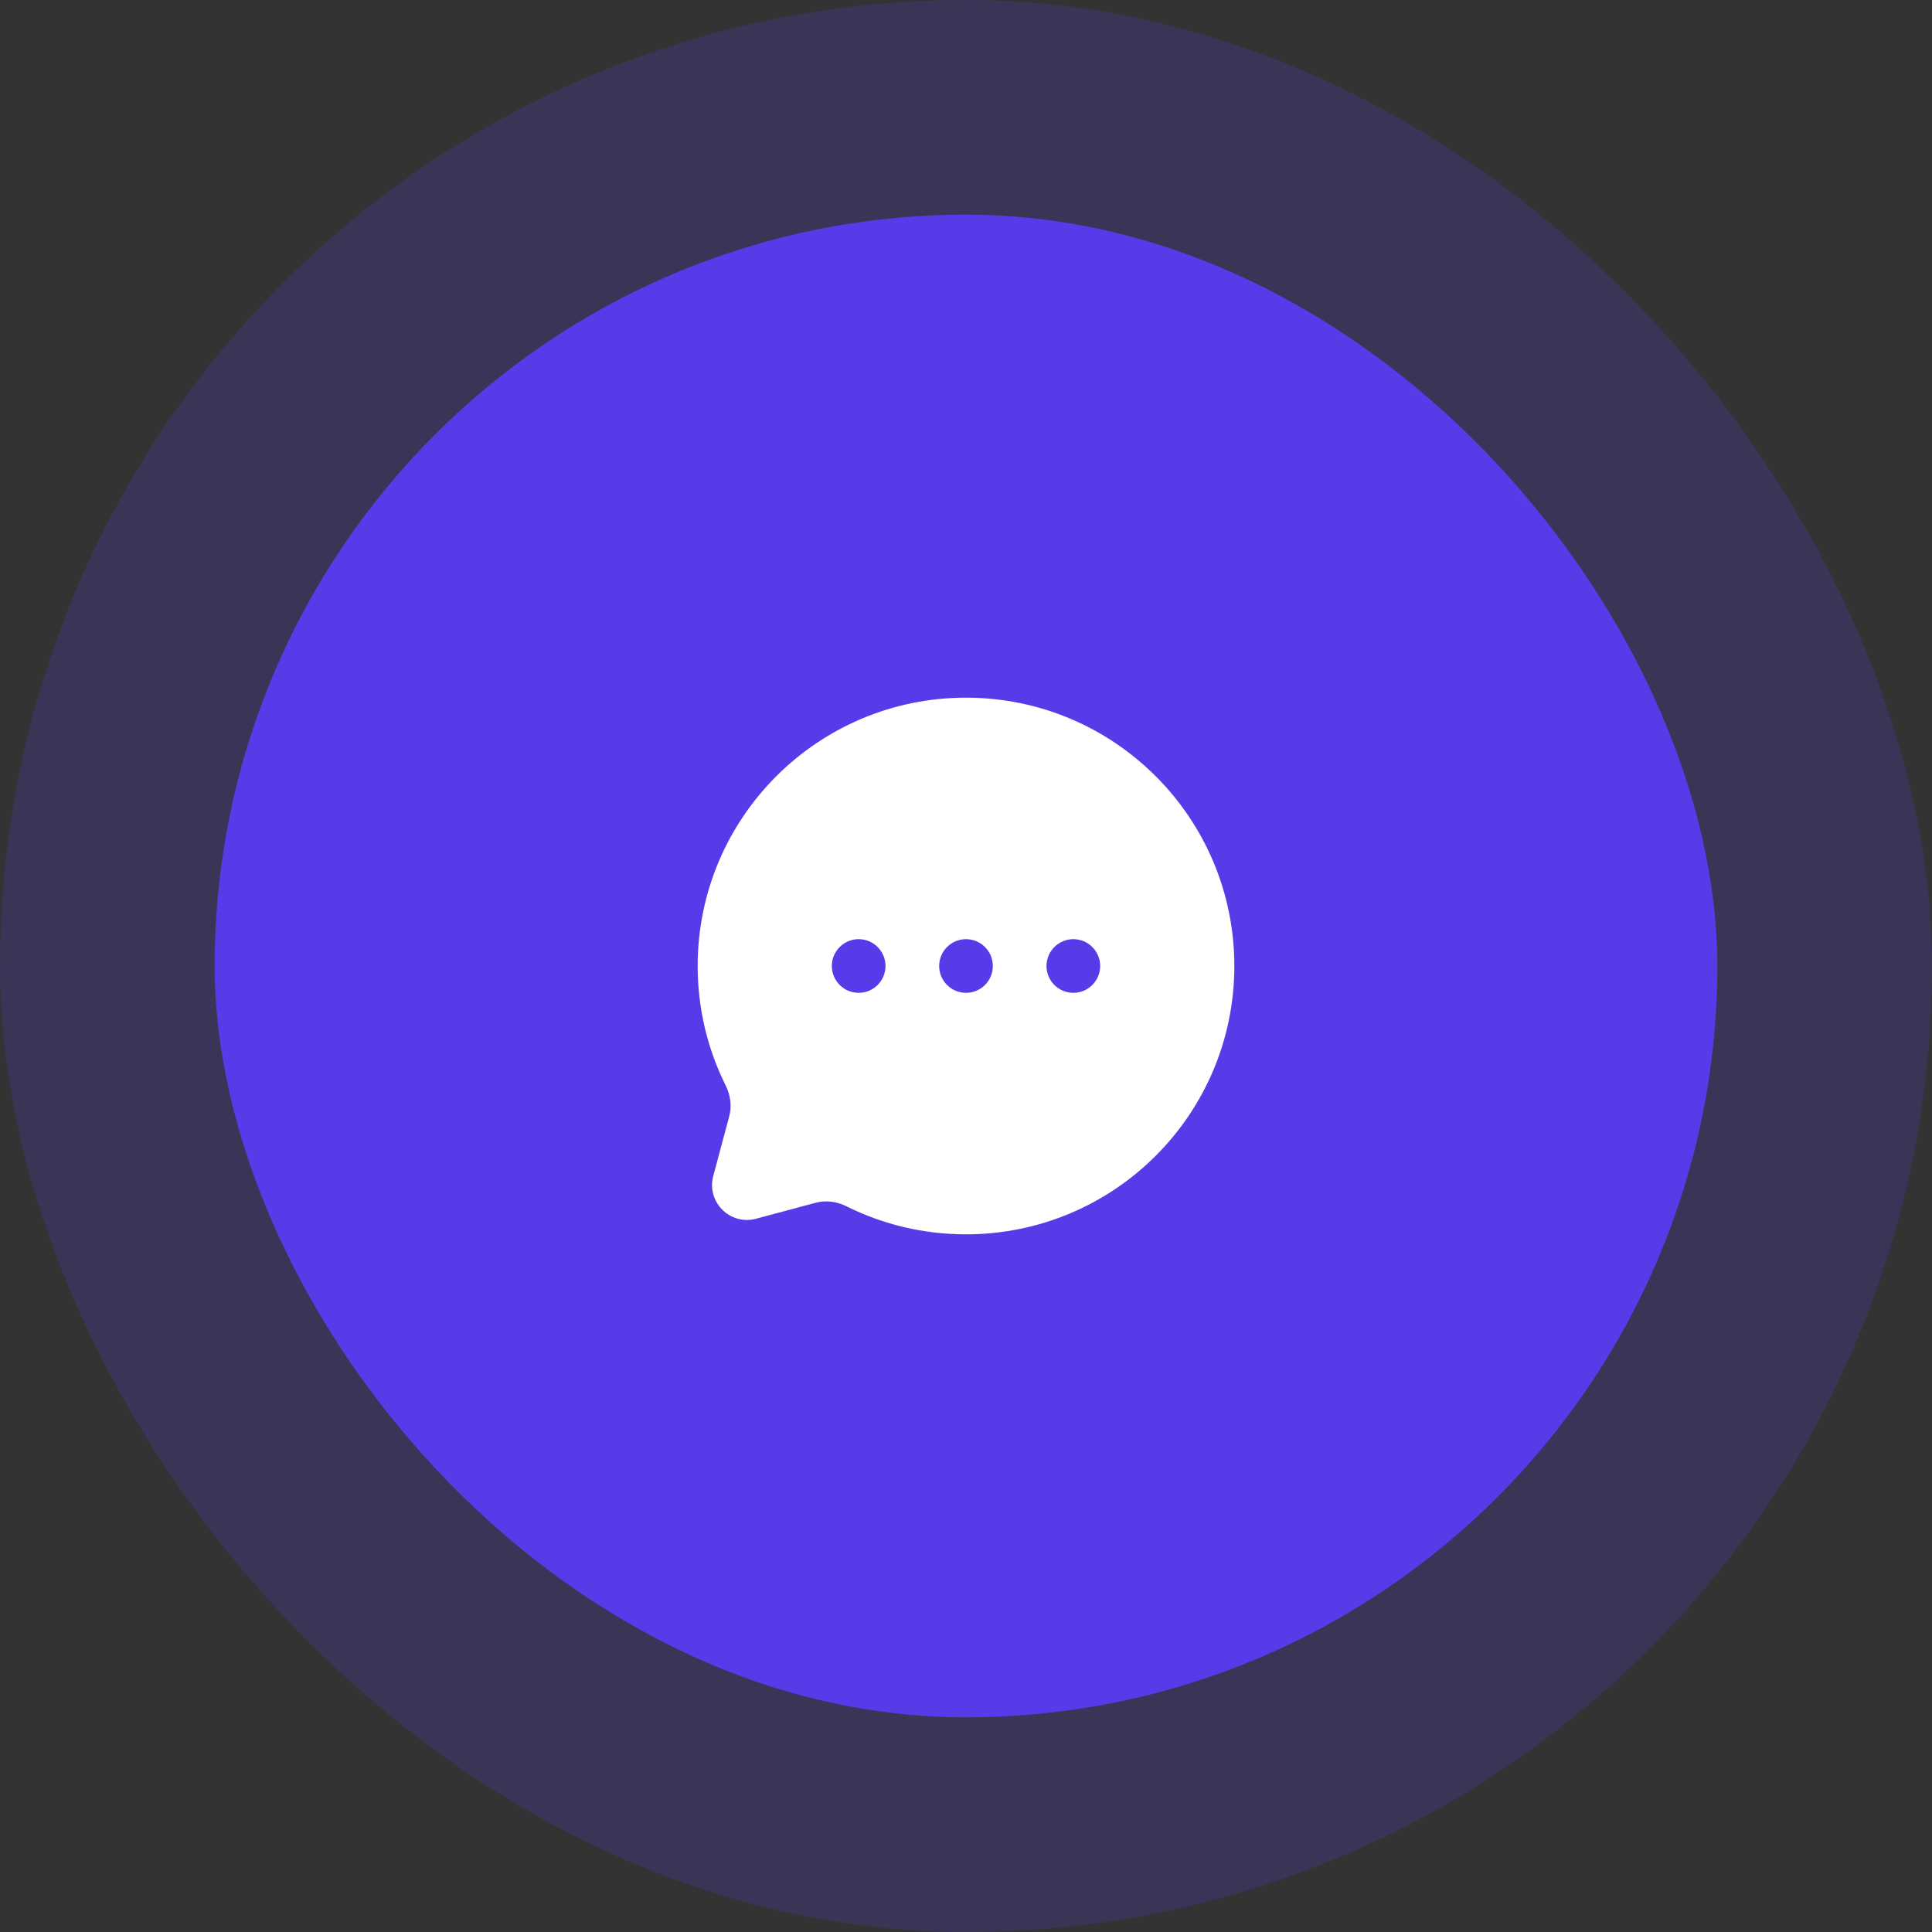
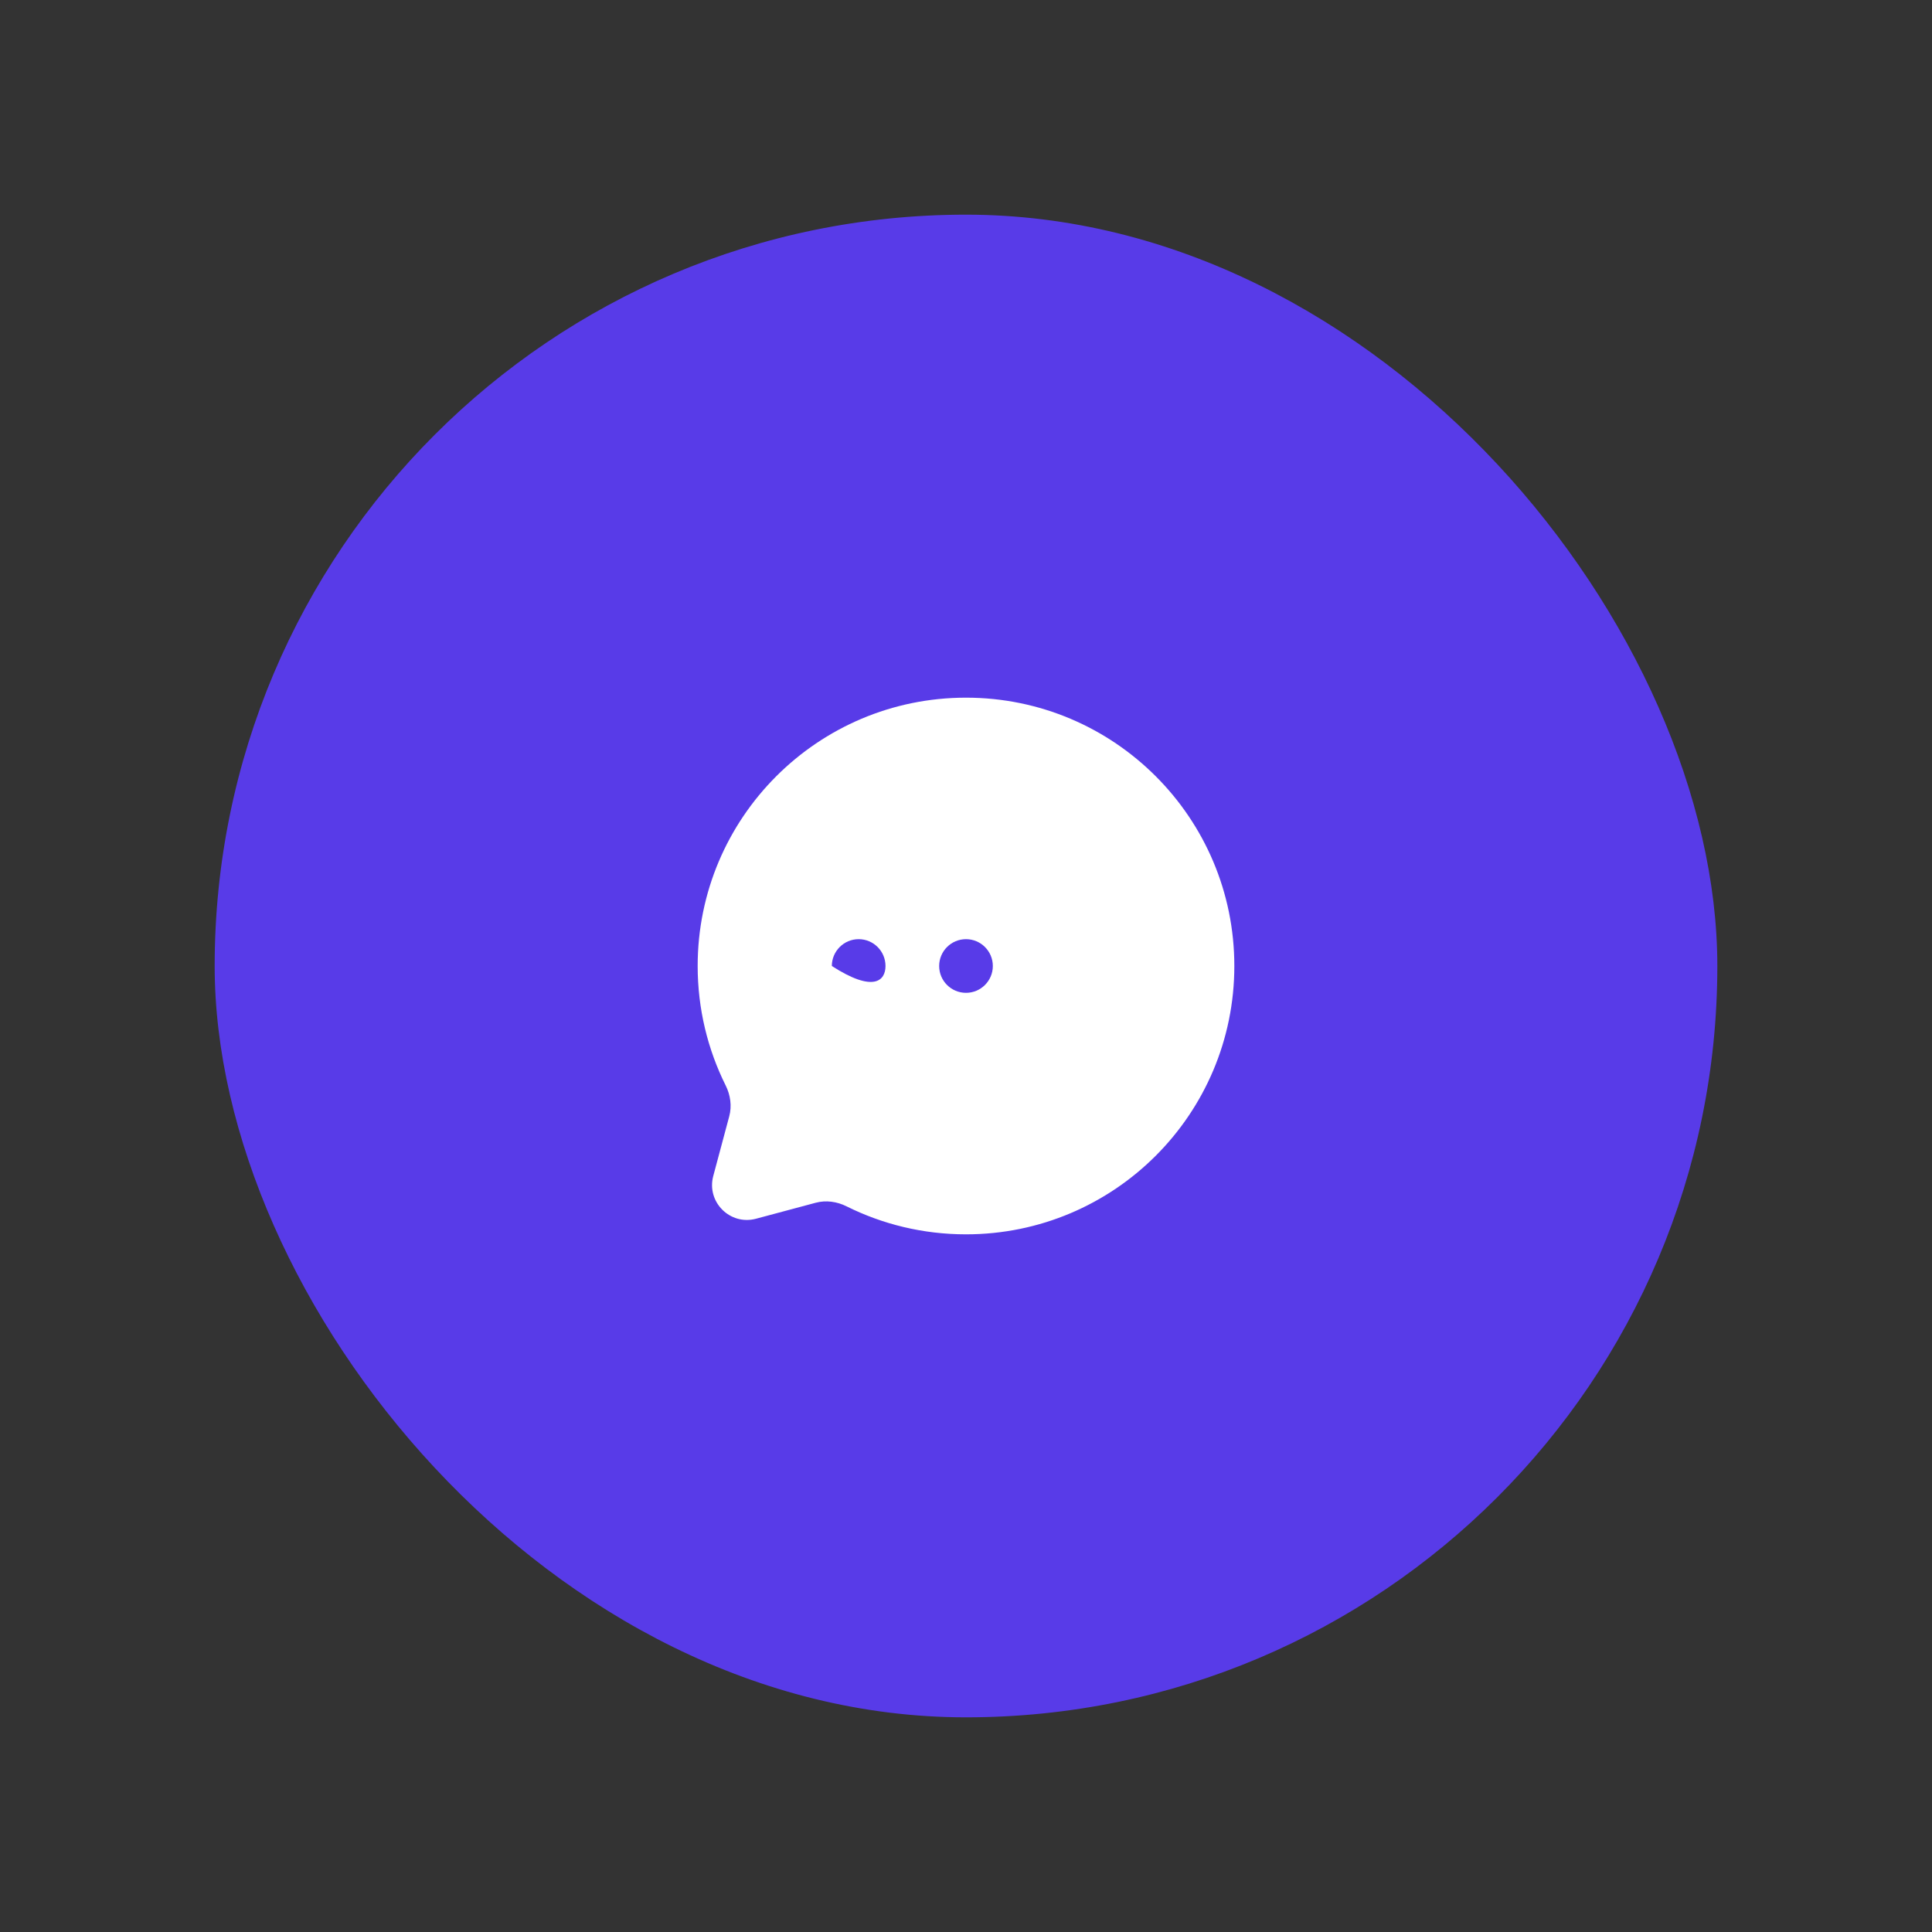
<svg xmlns="http://www.w3.org/2000/svg" width="72" height="72" viewBox="0 0 72 72" fill="none">
  <rect x="0" y="0" width="72" height="72" fill="#333333" stroke="none" />
  <rect x="8" y="8" width="56" height="56" rx="28" fill="#583BE8" />
-   <rect x="4" y="4" width="64" height="64" rx="32" stroke="#583BE8" stroke-opacity="0.2" stroke-width="8" />
  <path d="M36 46C41.523 46 46 41.523 46 36C46 30.477 41.523 26 36 26C30.477 26 26 30.477 26 36C26 37.6 26.376 39.112 27.044 40.453C27.221 40.809 27.28 41.216 27.177 41.601L26.581 43.827C26.323 44.793 27.207 45.677 28.173 45.419L30.399 44.823C30.784 44.72 31.191 44.779 31.547 44.956C32.888 45.624 34.4 46 36 46Z" fill="white" />
-   <path d="M39 36C39 36.552 39.448 37 40 37C40.552 37 41 36.552 41 36C41 35.448 40.552 35 40 35C39.448 35 39 35.448 39 36Z" fill="#583BE8" />
  <path d="M35 36C35 36.552 35.448 37 36 37C36.552 37 37 36.552 37 36C37 35.448 36.552 35 36 35C35.448 35 35 35.448 35 36Z" fill="#583BE8" />
-   <path d="M31 36C31 36.552 31.448 37 32 37C32.552 37 33 36.552 33 36C33 35.448 32.552 35 32 35C31.448 35 31 35.448 31 36Z" fill="#583BE8" />
+   <path d="M31 36C32.552 37 33 36.552 33 36C33 35.448 32.552 35 32 35C31.448 35 31 35.448 31 36Z" fill="#583BE8" />
</svg>